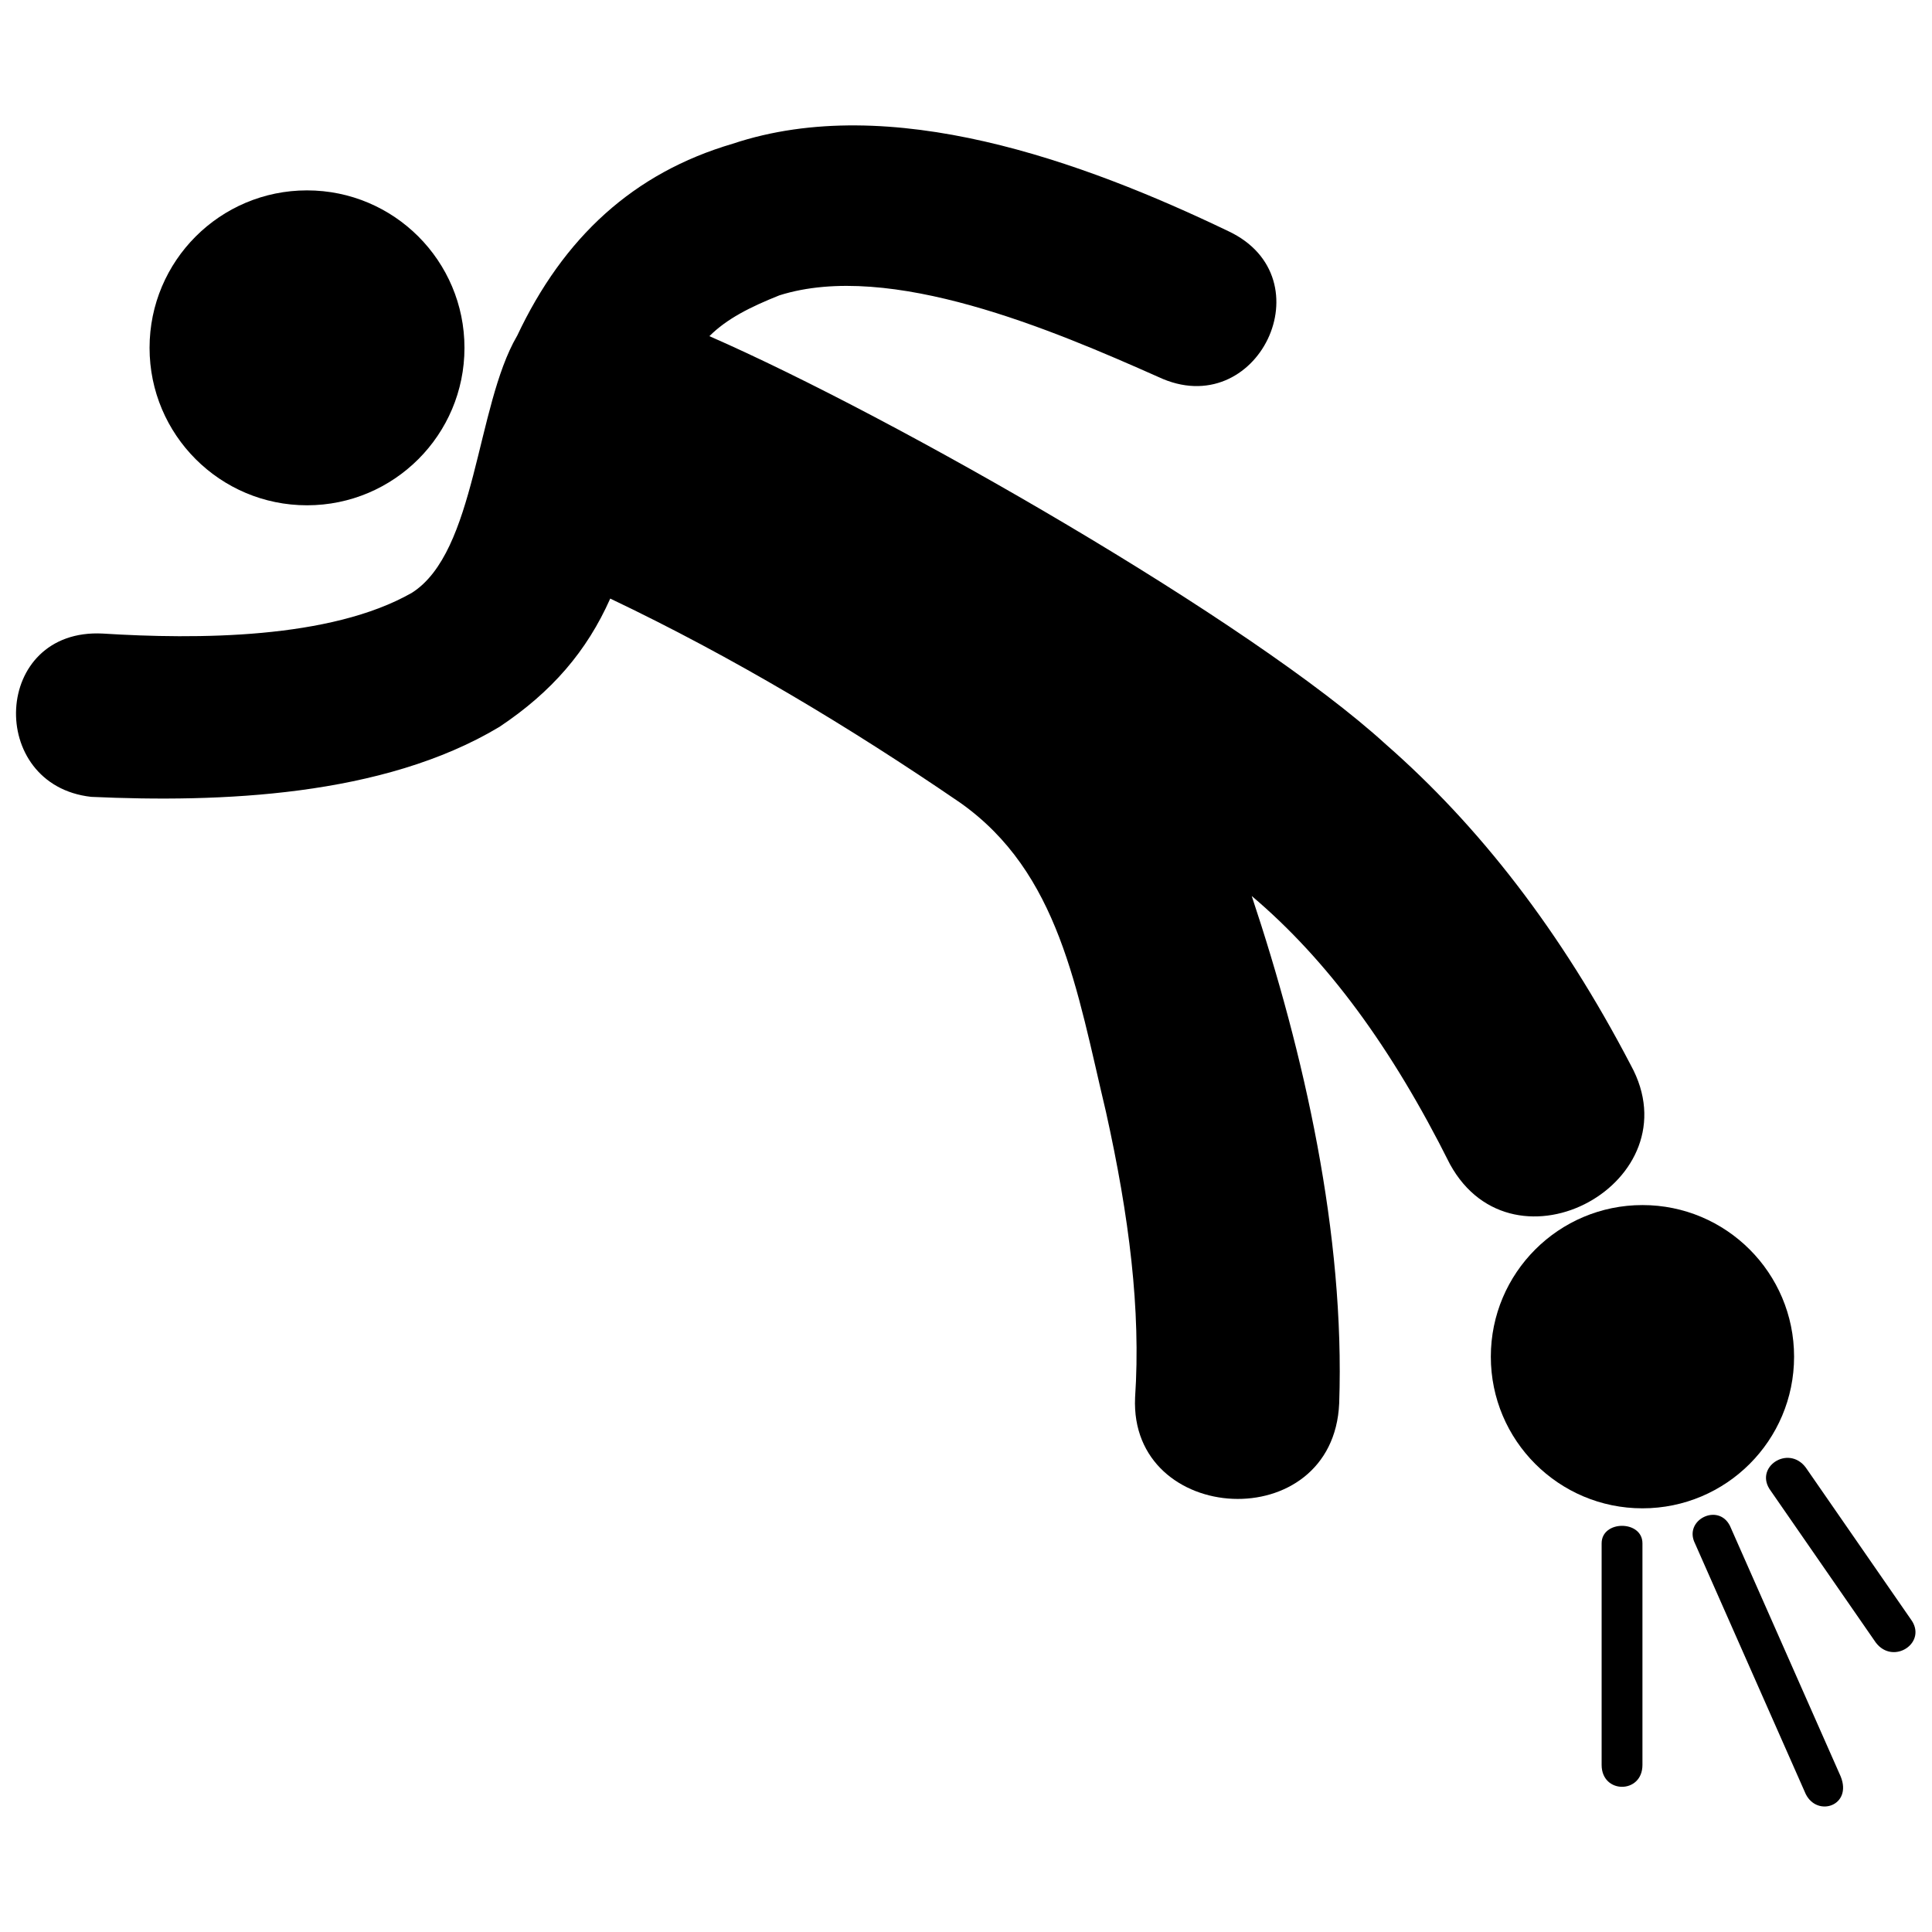
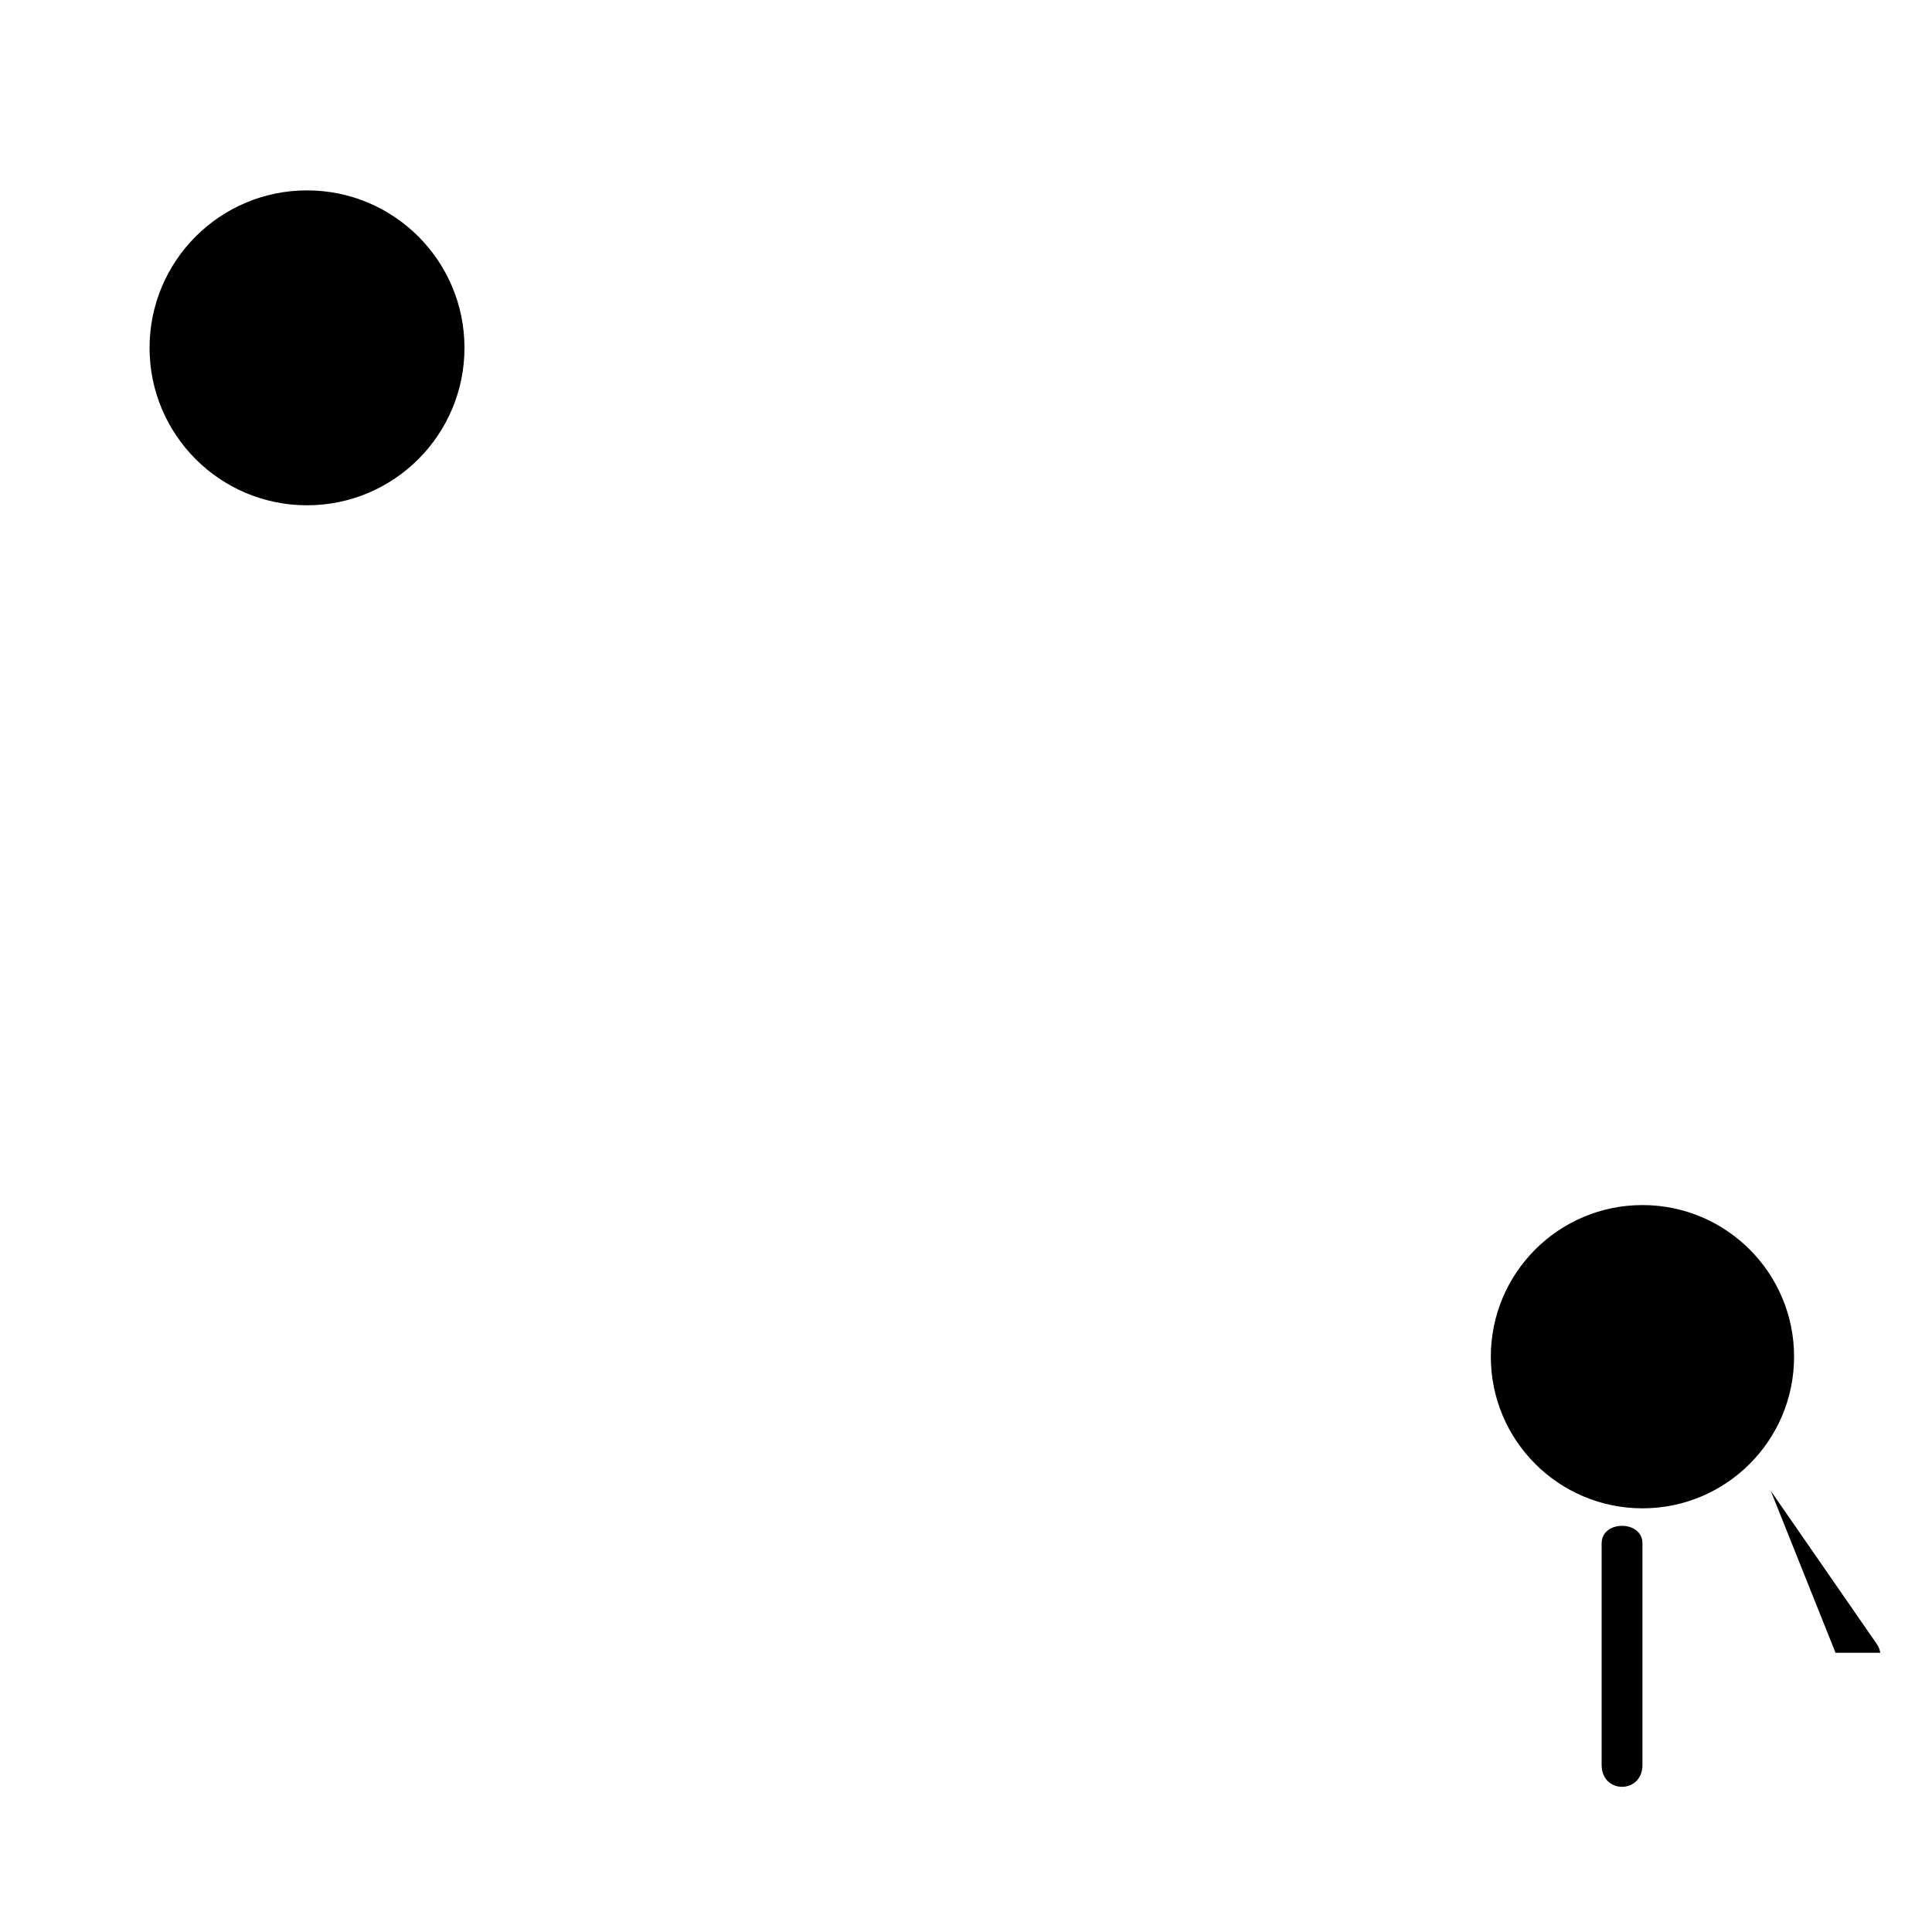
<svg xmlns="http://www.w3.org/2000/svg" width="800px" height="800px" version="1.1" viewBox="144 144 512 512">
  <defs>
    <clipPath id="b">
-       <path d="m148.09 177h431.91v365h-431.91z" />
-     </clipPath>
+       </clipPath>
    <clipPath id="a">
      <path d="m612 530h39.902v52h-39.902z" />
    </clipPath>
  </defs>
  <g clip-path="url(#b)">
    <path d="m281 233.09c12.363-26.273 30.91-43.273 57.18-51 41.727-13.91 92.727 4.637 131.36 23.18 26.273 12.363 7.727 51-18.547 38.637-27.816-12.363-71.09-30.91-100.45-21.637-7.727 3.09-13.91 6.184-18.547 10.816 49.453 21.637 143.73 75.727 179.27 108.18 24.727 21.637 46.363 49.453 64.906 85 17 30.91-30.91 57.18-47.91 26.273-15.453-30.91-32.453-54.09-52.543-71.09 13.91 41.727 24.727 89.637 23.18 134.45-1.547 35.543-55.637 32.453-54.09-1.547 1.547-23.18-1.547-47.91-7.727-75.727-7.727-32.453-12.363-63.363-38.637-81.906-29.363-20.09-60.273-38.637-92.727-54.09-6.184 13.91-15.453 24.727-29.363 34-30.91 18.547-74.18 20.09-108.18 18.547-27.816-3.09-26.273-44.816 3.09-43.273 24.727 1.547 60.273 1.547 81.906-10.816 17-10.816 17-49.453 27.816-68z" />
  </g>
  <path d="m267.09 236.18c0 23.043-18.68 41.727-41.727 41.727-23.043 0-41.727-18.684-41.727-41.727 0-23.047 18.684-41.727 41.727-41.727 23.047 0 41.727 18.68 41.727 41.727" fill-rule="evenodd" />
  <path d="m619.45 503.54c0 22.191-17.988 40.18-40.18 40.18-22.191 0-40.184-17.988-40.184-40.18 0-22.191 17.992-40.184 40.184-40.184 22.191 0 40.18 17.992 40.18 40.184" fill-rule="evenodd" />
  <g clip-path="url(#a)">
-     <path d="m613.27 539.09c-4.637-6.184 4.637-12.363 9.273-6.184l27.816 40.18c4.637 6.184-4.637 12.363-9.273 6.184z" />
+     <path d="m613.27 539.09l27.816 40.18c4.637 6.184-4.637 12.363-9.273 6.184z" />
  </g>
-   <path d="m593.18 553c-3.09-6.184 6.184-10.816 9.273-4.637l29.363 66.453c3.09 7.727-6.184 10.816-9.273 4.637z" />
  <path d="m568.45 553c0-6.184 10.816-6.184 10.816 0v58.727c0 7.727-10.816 7.727-10.816 0z" />
</svg>